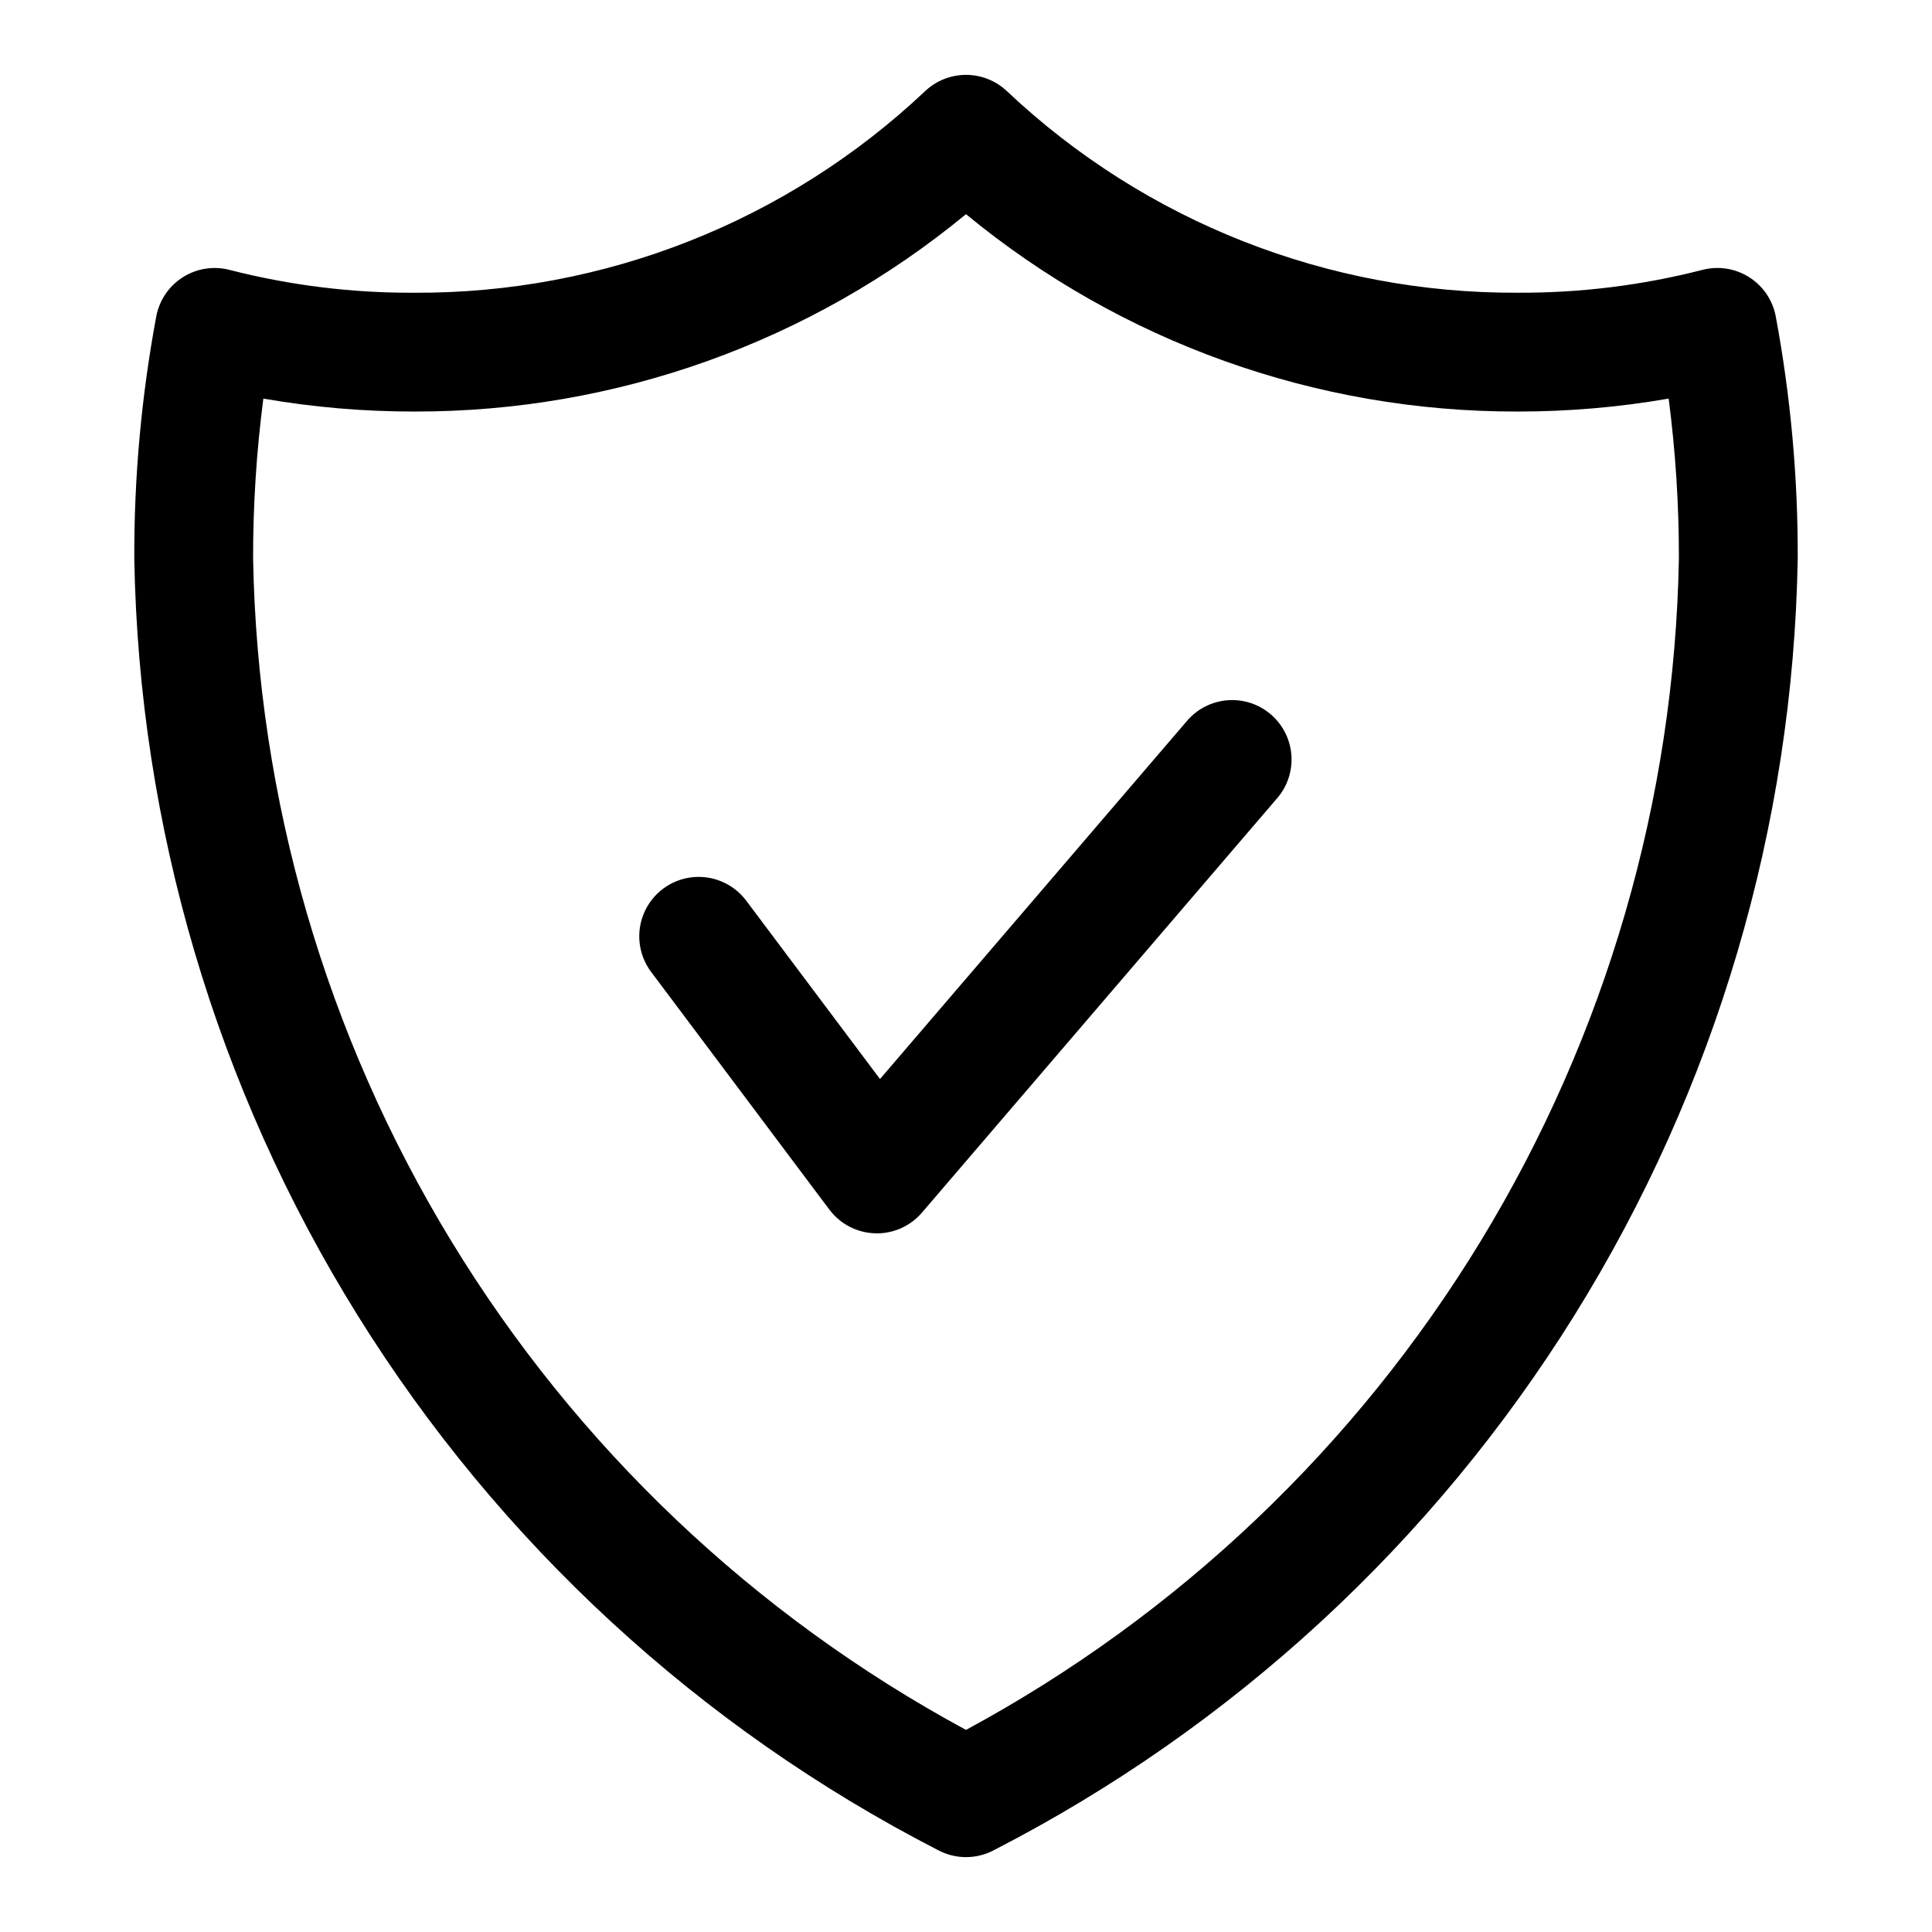
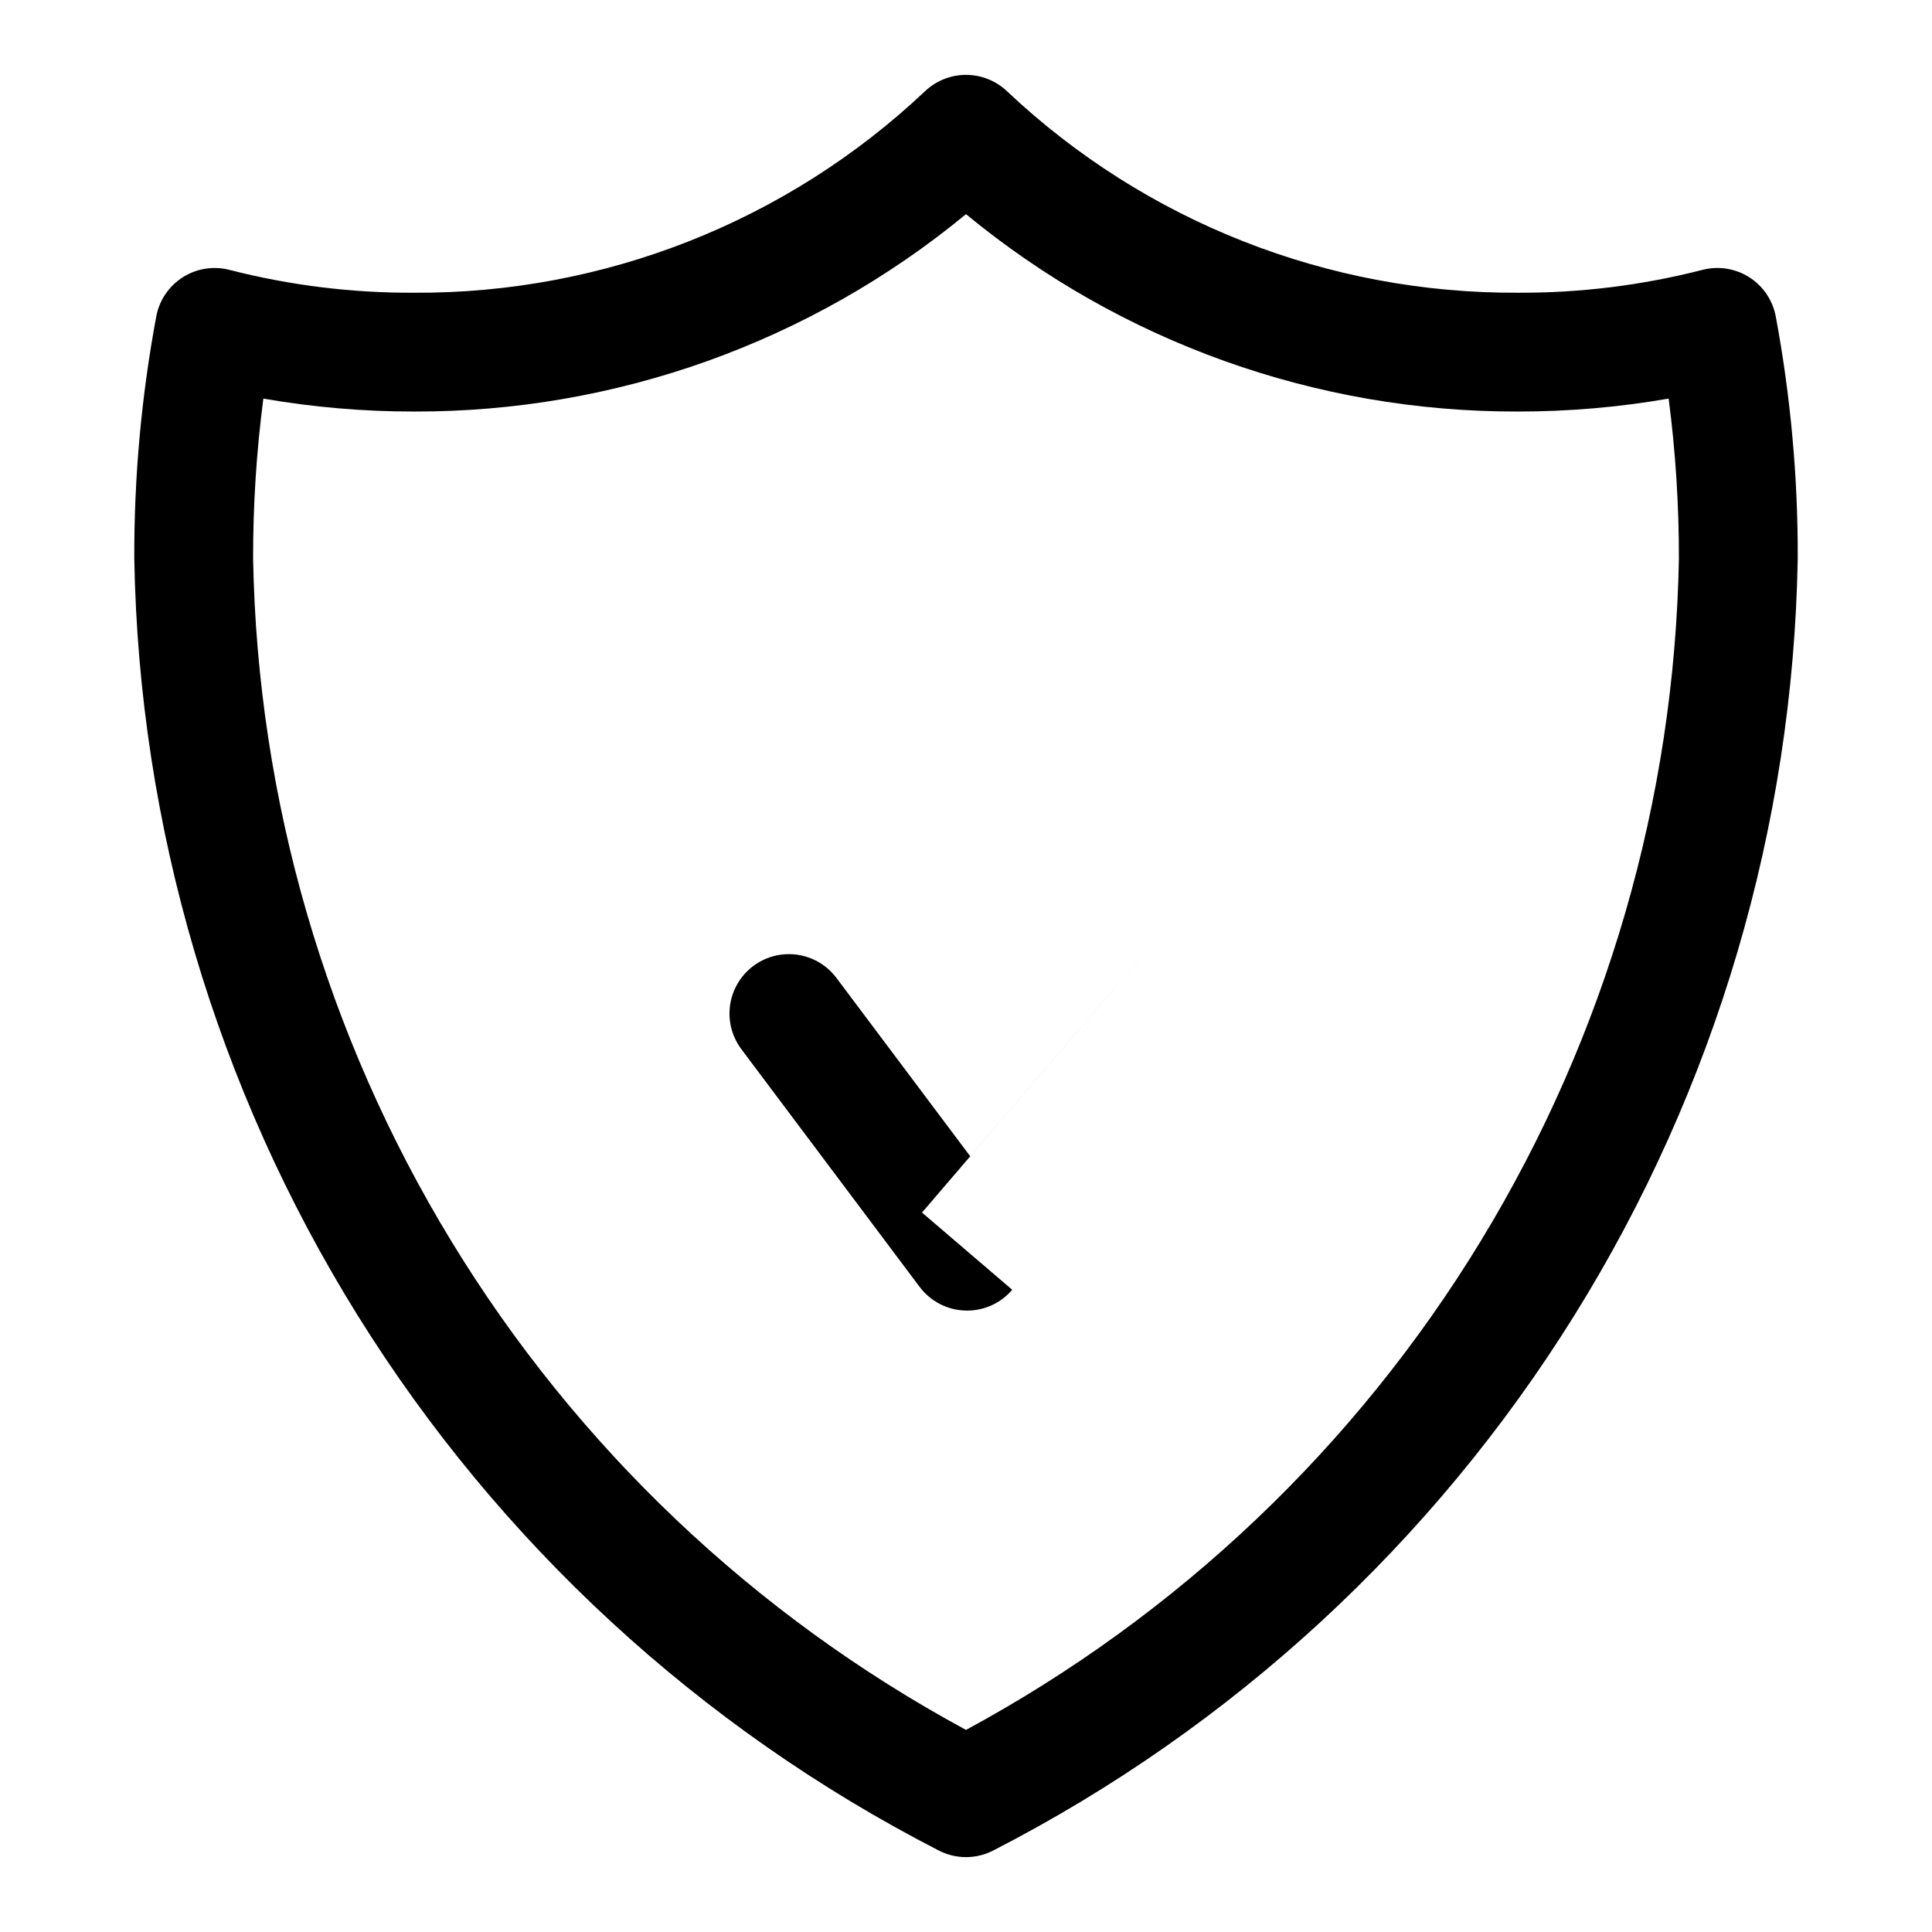
<svg xmlns="http://www.w3.org/2000/svg" fill="#000000" width="800px" height="800px" version="1.1" viewBox="144 144 512 512">
-   <path d="m400 636.16c-2.602-0.004-5.16-0.648-7.449-1.875-63.129-32.457-116.27-81.426-153.77-141.69s-57.961-129.57-59.195-200.54c-0.07-21.555 1.883-43.066 5.836-64.254 0.816-4.269 3.367-8.012 7.043-10.34 3.672-2.324 8.148-3.027 12.359-1.938 16.004 4.102 32.465 6.137 48.984 6.055 50.258 0.246 98.688-18.848 135.25-53.328 2.941-2.828 6.863-4.41 10.941-4.41 4.082 0 8.004 1.582 10.945 4.41 36.566 34.477 84.988 53.57 135.25 53.324 16.52 0.082 32.984-1.957 48.984-6.059 4.211-1.086 8.688-0.387 12.363 1.941 3.672 2.324 6.223 6.07 7.043 10.34 3.949 21.191 5.906 42.703 5.832 64.258-1.234 70.973-21.691 140.28-59.195 200.54s-90.645 109.23-153.77 141.69c-2.289 1.227-4.848 1.871-7.445 1.875zm-186.21-386.53c-1.828 14.066-2.738 28.238-2.715 42.422 1.16 63.84 19.266 126.22 52.465 180.76 33.195 54.539 80.293 99.273 136.46 129.63 56.172-30.355 103.27-75.09 136.46-129.63 33.199-54.543 51.305-116.92 52.465-180.76 0.023-14.184-0.883-28.355-2.715-42.422-13.215 2.297-26.605 3.445-40.02 3.43-53.336 0.125-105.04-18.375-146.19-52.305-41.152 33.93-92.859 52.43-146.2 52.305-13.414 0.016-26.805-1.133-40.02-3.43zm174.55 215.71 94.465-110.21c3.449-4.293 4.406-10.078 2.519-15.254-1.887-5.176-6.34-8.988-11.746-10.055-5.402-1.066-10.973 0.77-14.684 4.84l-81.688 95.293-35.457-47.273c-3.375-4.5-8.895-6.856-14.48-6.184-5.582 0.672-10.383 4.273-12.594 9.445s-1.492 11.133 1.883 15.633l47.23 62.977h0.004c2.856 3.824 7.301 6.137 12.074 6.285 0.176 0.016 0.348 0.016 0.516 0.016 4.602 0 8.973-2.016 11.957-5.516z" />
+   <path d="m400 636.16c-2.602-0.004-5.16-0.648-7.449-1.875-63.129-32.457-116.27-81.426-153.77-141.69s-57.961-129.57-59.195-200.54c-0.07-21.555 1.883-43.066 5.836-64.254 0.816-4.269 3.367-8.012 7.043-10.34 3.672-2.324 8.148-3.027 12.359-1.938 16.004 4.102 32.465 6.137 48.984 6.055 50.258 0.246 98.688-18.848 135.25-53.328 2.941-2.828 6.863-4.41 10.941-4.41 4.082 0 8.004 1.582 10.945 4.41 36.566 34.477 84.988 53.57 135.25 53.324 16.52 0.082 32.984-1.957 48.984-6.059 4.211-1.086 8.688-0.387 12.363 1.941 3.672 2.324 6.223 6.07 7.043 10.34 3.949 21.191 5.906 42.703 5.832 64.258-1.234 70.973-21.691 140.28-59.195 200.54s-90.645 109.23-153.77 141.69c-2.289 1.227-4.848 1.871-7.445 1.875zm-186.21-386.53c-1.828 14.066-2.738 28.238-2.715 42.422 1.16 63.84 19.266 126.22 52.465 180.76 33.195 54.539 80.293 99.273 136.46 129.63 56.172-30.355 103.27-75.09 136.46-129.63 33.199-54.543 51.305-116.92 52.465-180.76 0.023-14.184-0.883-28.355-2.715-42.422-13.215 2.297-26.605 3.445-40.02 3.43-53.336 0.125-105.04-18.375-146.19-52.305-41.152 33.93-92.859 52.43-146.2 52.305-13.414 0.016-26.805-1.133-40.02-3.43zm174.55 215.71 94.465-110.21l-81.688 95.293-35.457-47.273c-3.375-4.5-8.895-6.856-14.48-6.184-5.582 0.672-10.383 4.273-12.594 9.445s-1.492 11.133 1.883 15.633l47.23 62.977h0.004c2.856 3.824 7.301 6.137 12.074 6.285 0.176 0.016 0.348 0.016 0.516 0.016 4.602 0 8.973-2.016 11.957-5.516z" />
</svg>